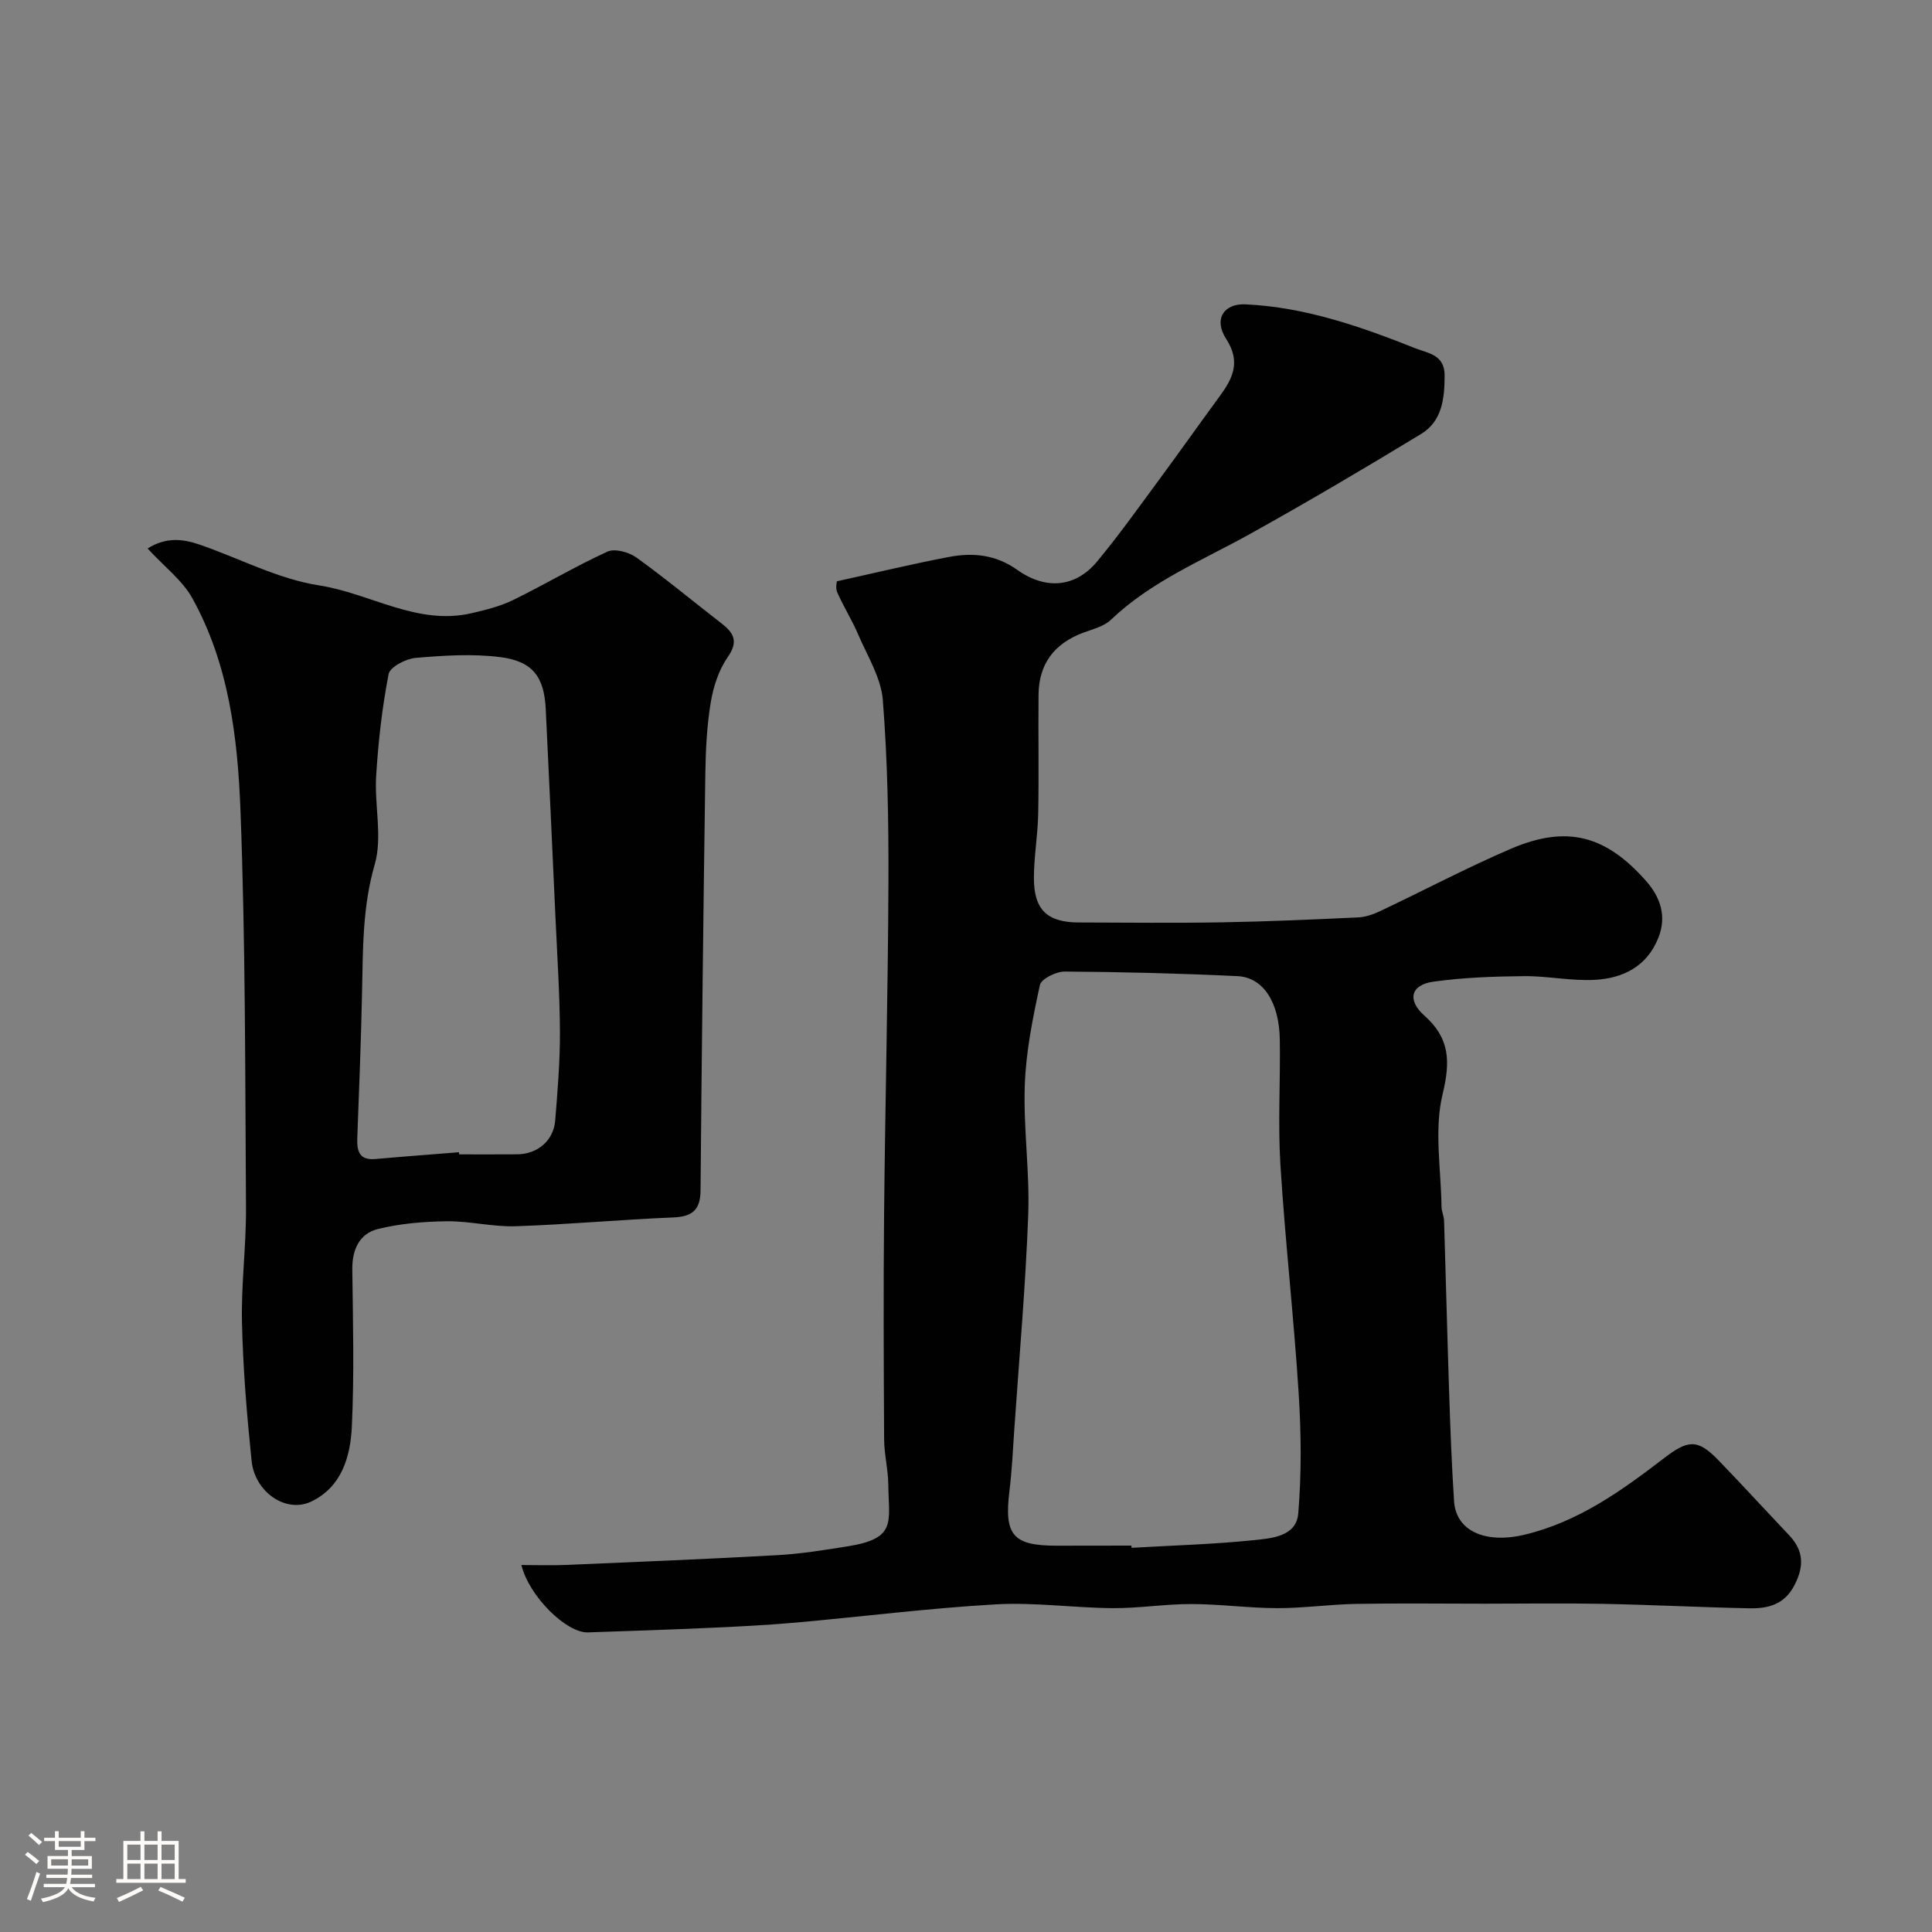
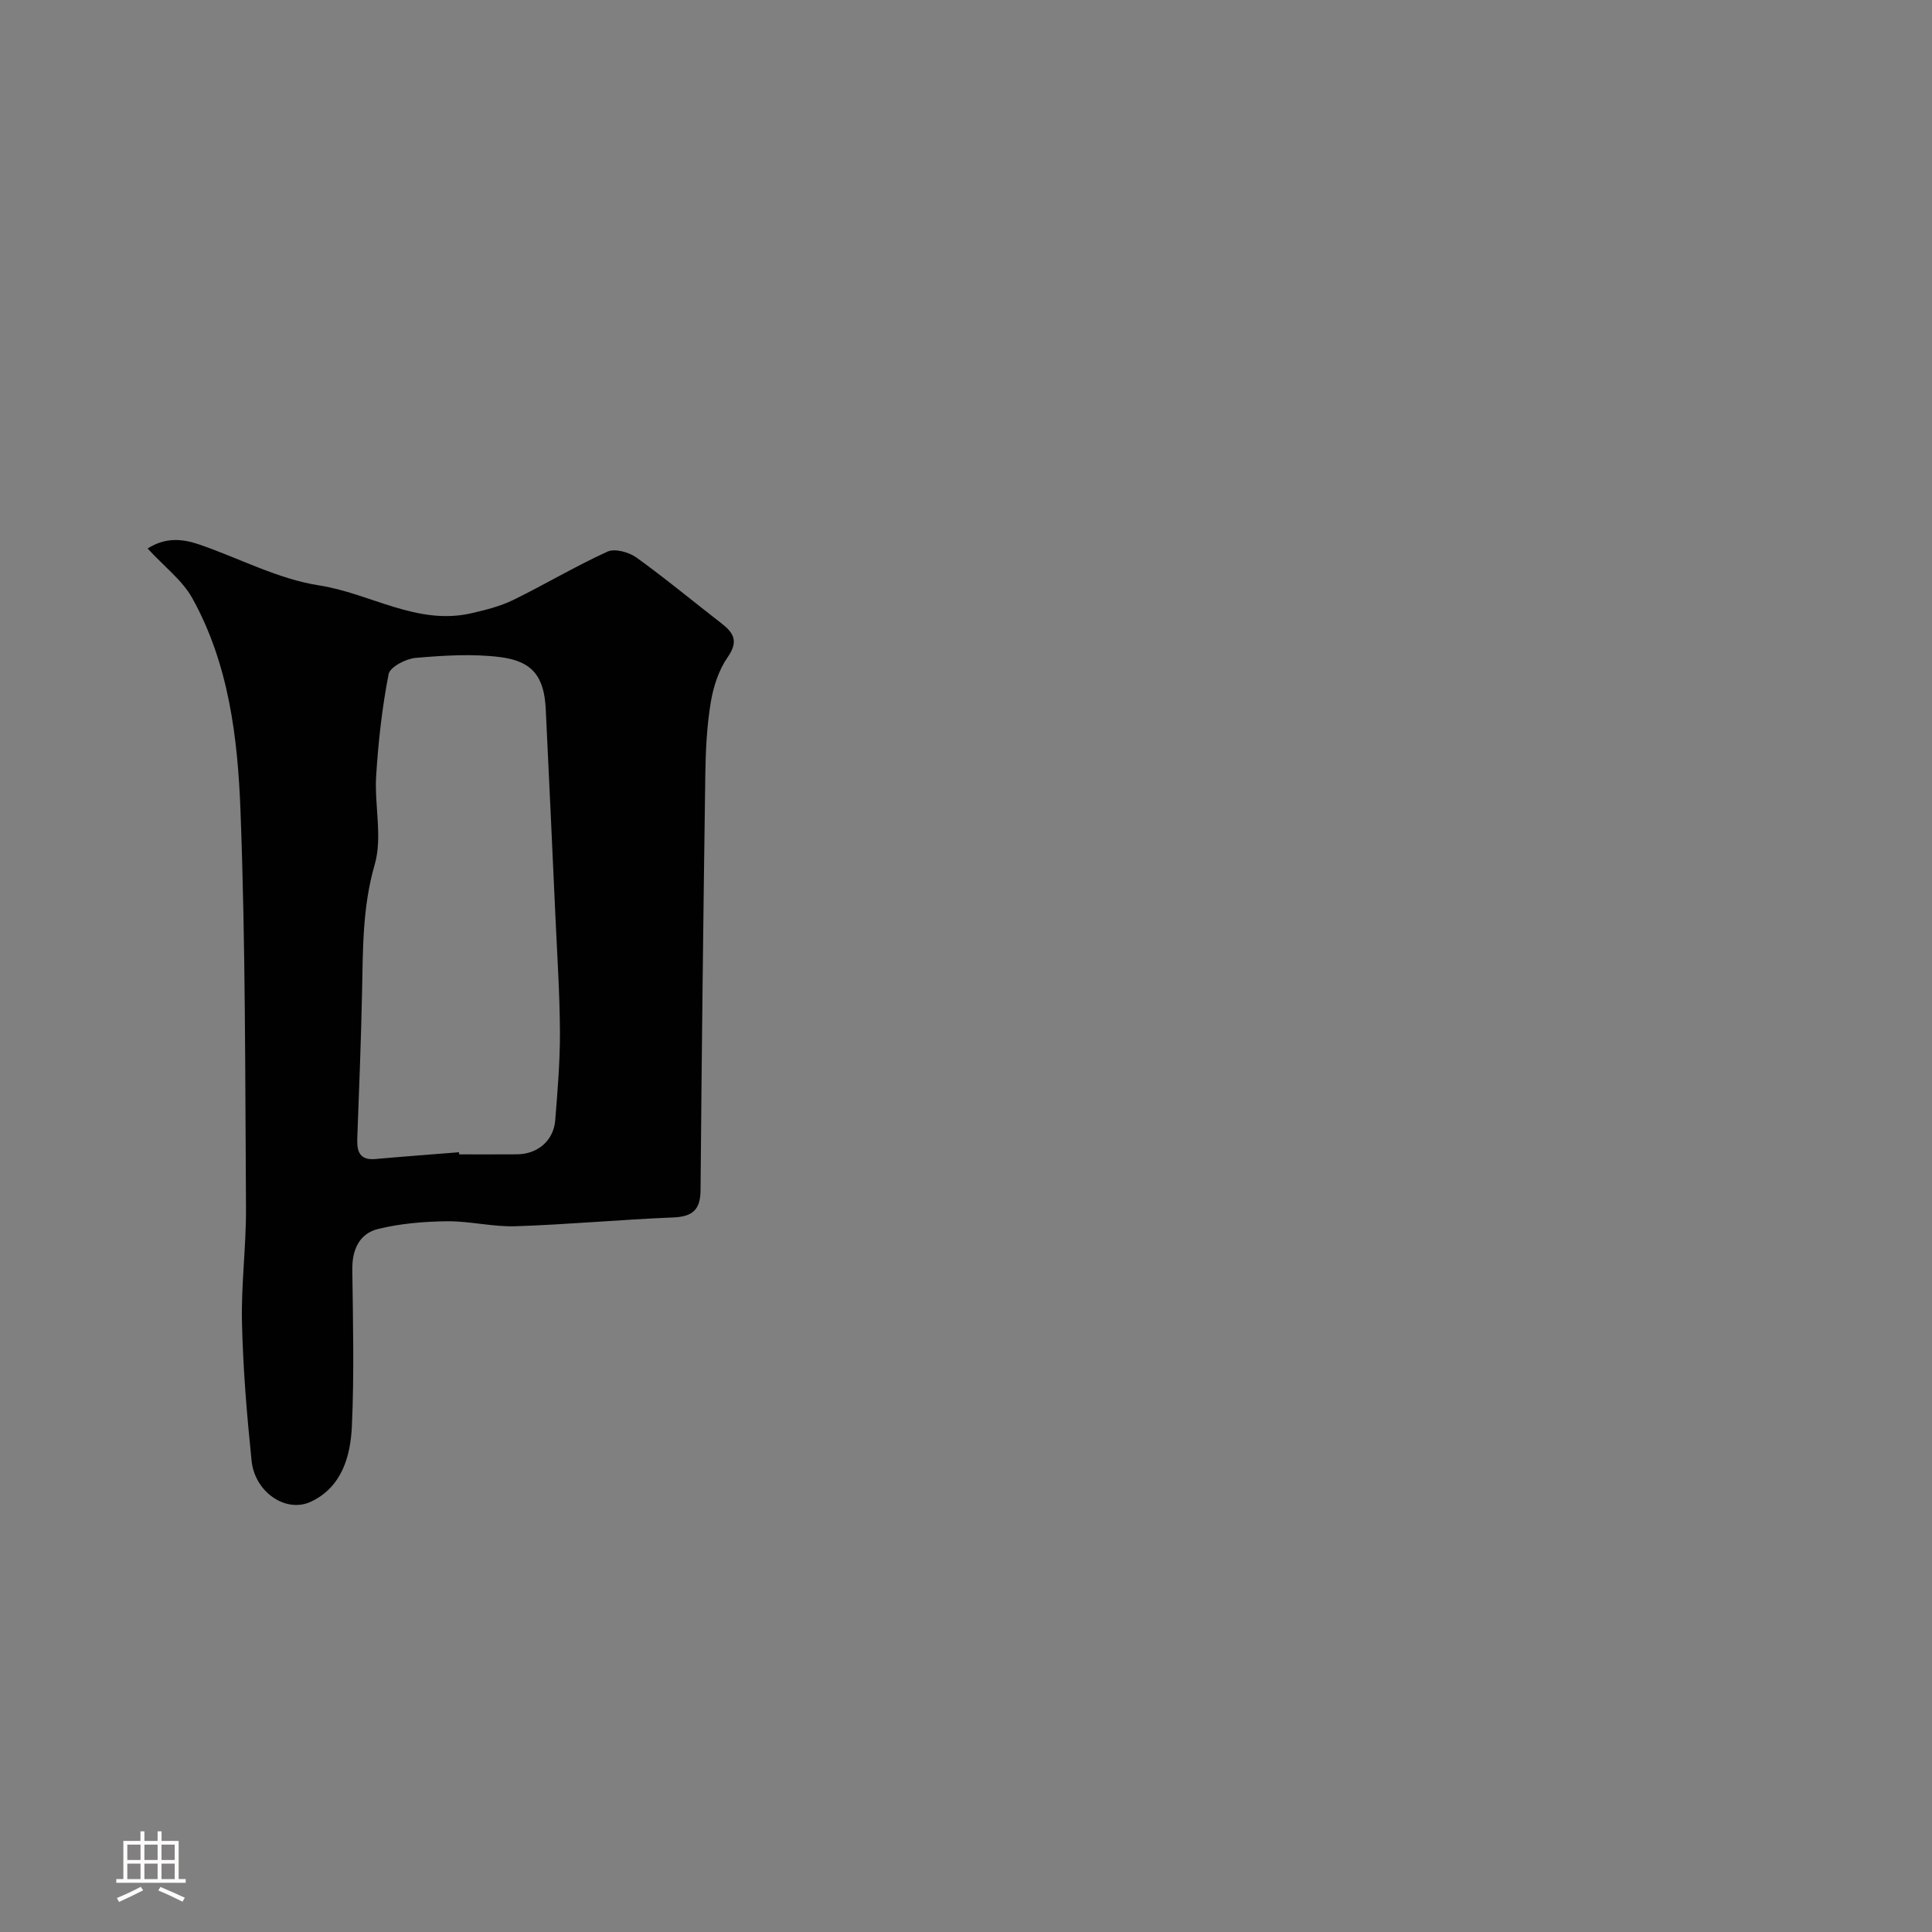
<svg xmlns="http://www.w3.org/2000/svg" enable-background="new 0 0 400 400" viewBox="0 0 400 400">
  <rect x="0" y="0" width="400" height="400" fill="#808080" stroke="none" />
-   <path d="m5.17 384 .55-.58c.85.61 1.65 1.24 2.4 1.87l-.59.64c-.83-.73-1.62-1.38-2.36-1.93m1.22 9.53-.82-.34c.71-1.76 1.37-3.64 1.98-5.63.24.13.5.25.76.36-.6 1.67-1.24 3.54-1.92 5.61m-.5-13.5.57-.54c.56.44 1.31 1.06 2.26 1.87l-.64.64c-.68-.66-1.41-1.32-2.19-1.97m3.25.46h2.24v-1.36h.77v1.36h4.57v-1.36h.76v1.36h2.28v.69h-2.28v1.84h-2.64v1.26h4.18v2.64h-4.21c0 .45-.02.86-.05 1.21h4.32v.69h-4.38c-.04.34-.1.75-.19 1.22h5.15v.69h-4.82c.87 1.19 2.51 1.92 4.93 2.19-.17.31-.3.57-.37.76-2.77-.49-4.52-1.41-5.26-2.76-.56 1.26-2.3 2.23-5.24 2.9-.12-.24-.26-.48-.43-.72 2.73-.55 4.38-1.34 4.96-2.38h-4.38v-.69h4.65c.1-.38.17-.79.21-1.22h-4.32v-.69h4.4c.03-.34.05-.75.05-1.21h-4.2v-2.64h4.23v-1.26h-2.69v-1.84h-2.24zm1.46 4.46v1.29h3.45c.01-.4.02-.57.01-.53v-.32-.45h-3.46zm1.55-2.59h4.57v-1.19h-4.57zm6.11 2.59h-3.42v.77c-.01.19-.01.37-.02.53h3.44v-1.29z" fill="#fcfbfa" />
  <path d="m32.63 379.16h.82v1.98h3.54v7.89h1.46v.78h-14.37v-.78h1.46v-7.89h3.54v-1.98h.82v1.98h2.73zm-3.49 11.48.5.73c-1.61.82-3.28 1.63-5 2.41-.13-.27-.28-.55-.44-.82 1.75-.72 3.4-1.49 4.94-2.32m-2.78-5.55h2.73v-3.18h-2.73zm0 3.95h2.73v-3.2h-2.73zm3.54-3.95h2.73v-3.18h-2.73zm0 3.95h2.73v-3.2h-2.73zm7.89 4.68c-1.84-.92-3.51-1.7-5.02-2.32l.45-.73c1.89.8 3.57 1.55 5.04 2.23zm-1.62-11.81h-2.73v3.18h2.73zm-2.73 7.13h2.73v-3.2h-2.73z" fill="#fcfbfa" />
  <g fill="#010102">
-     <path d="m173.27 120.35c8.01-1.76 15.57-3.59 23.21-5.04 4.94-.94 9.69-.49 14.11 2.66 5.98 4.26 12.13 3.61 16.54-1.7 4.48-5.4 8.57-11.15 12.74-16.8 4.26-5.77 8.4-11.64 12.65-17.43 2.73-3.71 4.41-7.13 1.35-11.86-2.66-4.1-.49-7.37 3.97-7.17 12.4.57 23.94 4.62 35.3 9.14 2.39.95 5.95 1.24 5.95 5.53 0 4.85-.5 9.52-4.9 12.19-11.71 7.11-23.51 14.08-35.48 20.73-9.85 5.47-20.38 9.76-28.72 17.73-1.44 1.38-3.74 1.92-5.71 2.66-6.03 2.26-9.2 6.47-9.26 12.85-.08 8.2.09 16.4-.07 24.59-.08 4.44-.88 8.86-.89 13.3-.02 6.65 2.76 9.24 9.32 9.26 9.83.02 19.67.14 29.49-.03 9.44-.16 18.87-.58 28.3-1.02 1.57-.07 3.21-.65 4.65-1.34 9.01-4.26 17.83-8.94 26.99-12.87 11.69-5.01 19.7-2.7 27.97 6.64 2.93 3.31 4.38 7.27 2.55 11.83-2.37 5.91-7.29 8.32-13.04 8.66-4.9.29-9.86-.81-14.79-.76-6.26.06-12.57.28-18.76 1.15-4.67.65-5.45 3.81-1.84 7.02 5.28 4.69 5.42 9.45 3.77 16.29-1.77 7.36-.32 15.49-.22 23.28.01.96.5 1.92.53 2.89.37 11.77.65 23.53 1.04 35.3.25 7.6.53 15.21 1.03 22.8.4 6.11 6.41 8.84 14.52 6.93 11.1-2.62 20.13-9.09 28.92-15.84 4.92-3.78 6.93-4.11 11.26.37 4.95 5.12 9.75 10.37 14.65 15.54 3.01 3.17 3.17 6.38 1.15 10.32-2.1 4.1-5.53 4.91-9.39 4.83-10.1-.2-20.2-.73-30.3-.92-8.16-.16-16.33-.03-24.5-.03-8.87 0-17.73-.12-26.6.04-5.44.1-10.87.89-16.3.88-5.93-.01-11.87-.84-17.8-.85-5.43-.01-10.87.89-16.3.85-8.1-.06-16.24-1.25-24.29-.78-13.76.79-27.47 2.53-41.21 3.76-5.75.51-11.53.81-17.3 1.07-8.61.39-17.23.69-25.85.97-4.42.14-12.18-7.45-13.76-13.95 3.25 0 6.33.11 9.39-.02 14.54-.62 29.07-1.21 43.6-2.02 4.88-.27 9.74-1.06 14.57-1.83 10.25-1.63 8.48-5.01 8.4-12.83-.03-3.1-.84-6.2-.86-9.3-.09-15.5-.16-30.99-.01-46.49.22-22.93.81-45.86.9-68.8.05-12.6-.17-25.23-1.16-37.78-.37-4.64-3.19-9.13-5.11-13.6-1.27-2.98-3.02-5.75-4.33-8.71-.41-.95-.07-2.21-.07-2.29zm60.98 199.65c.01.15.02.31.03.46 8.41-.49 16.85-.72 25.23-1.58 3.71-.38 8.88-.73 9.28-5.53.69-8.27.61-16.66.08-24.95-1-15.74-2.79-31.44-3.77-47.18-.54-8.63.01-17.31-.13-25.97-.12-7.73-3.42-12.9-8.76-13.15-11.91-.57-23.84-.87-35.77-.95-1.78-.01-4.86 1.51-5.14 2.79-1.48 6.83-2.89 13.8-3.13 20.76-.31 8.94 1.05 17.93.71 26.87-.55 14.8-1.87 29.57-2.88 44.36-.29 4.27-.49 8.55-1.01 12.79-1.11 9.11.71 11.3 9.77 11.3 5.16-.02 10.32-.02 15.49-.02z" />
    <path d="m30.56 113.56c3.79-2.4 7.29-1.99 10.69-.83 8.29 2.84 16.31 7.16 24.82 8.47 10.59 1.64 20.28 8.36 31.55 5.76 2.94-.68 5.95-1.43 8.63-2.74 6.57-3.21 12.87-6.98 19.51-10.01 1.53-.7 4.44.1 5.99 1.21 6.02 4.33 11.74 9.09 17.61 13.63 2.57 1.99 3.58 3.74 1.3 7.01-1.86 2.67-2.97 6.12-3.51 9.38-.8 4.85-1.05 9.84-1.12 14.77-.41 28.74-.75 57.49-.99 86.24-.03 4.06-1.7 5.45-5.68 5.61-10.87.44-21.71 1.46-32.58 1.82-4.73.16-9.5-1.08-14.25-1.03-4.76.06-9.63.46-14.24 1.59-3.88.95-5.4 4.27-5.35 8.42.14 10.82.41 21.67-.09 32.47-.29 6.21-2.08 12.52-8.41 15.55-5.19 2.49-11.68-1.91-12.35-8.43-.98-9.49-1.77-19.04-1.99-28.57-.19-7.92.88-15.86.83-23.78-.18-27.41-.1-54.85-1.14-82.23-.57-15.12-2.41-30.4-9.98-44.03-2.05-3.69-5.76-6.48-9.25-10.28zm64.47 125c.01.15.02.29.03.44 4 0 8 .02 11.99-.01 4.24-.03 7.56-2.82 7.9-7.02.49-6.09 1-12.19.98-18.29-.04-7.93-.57-15.86-.93-23.79-.65-14.36-1.32-28.72-2.01-43.08-.32-6.62-2.66-9.91-9.41-10.76-5.75-.73-11.71-.34-17.53.16-2.02.17-5.3 1.88-5.59 3.35-1.35 6.93-2.14 14.01-2.58 21.07-.38 6.13 1.34 12.69-.3 18.36-2.55 8.81-2.43 17.53-2.62 26.4-.21 10.1-.61 20.19-.99 30.29-.1 2.74.48 4.59 3.81 4.28 5.76-.52 11.51-.94 17.25-1.4z" />
  </g>
</svg>